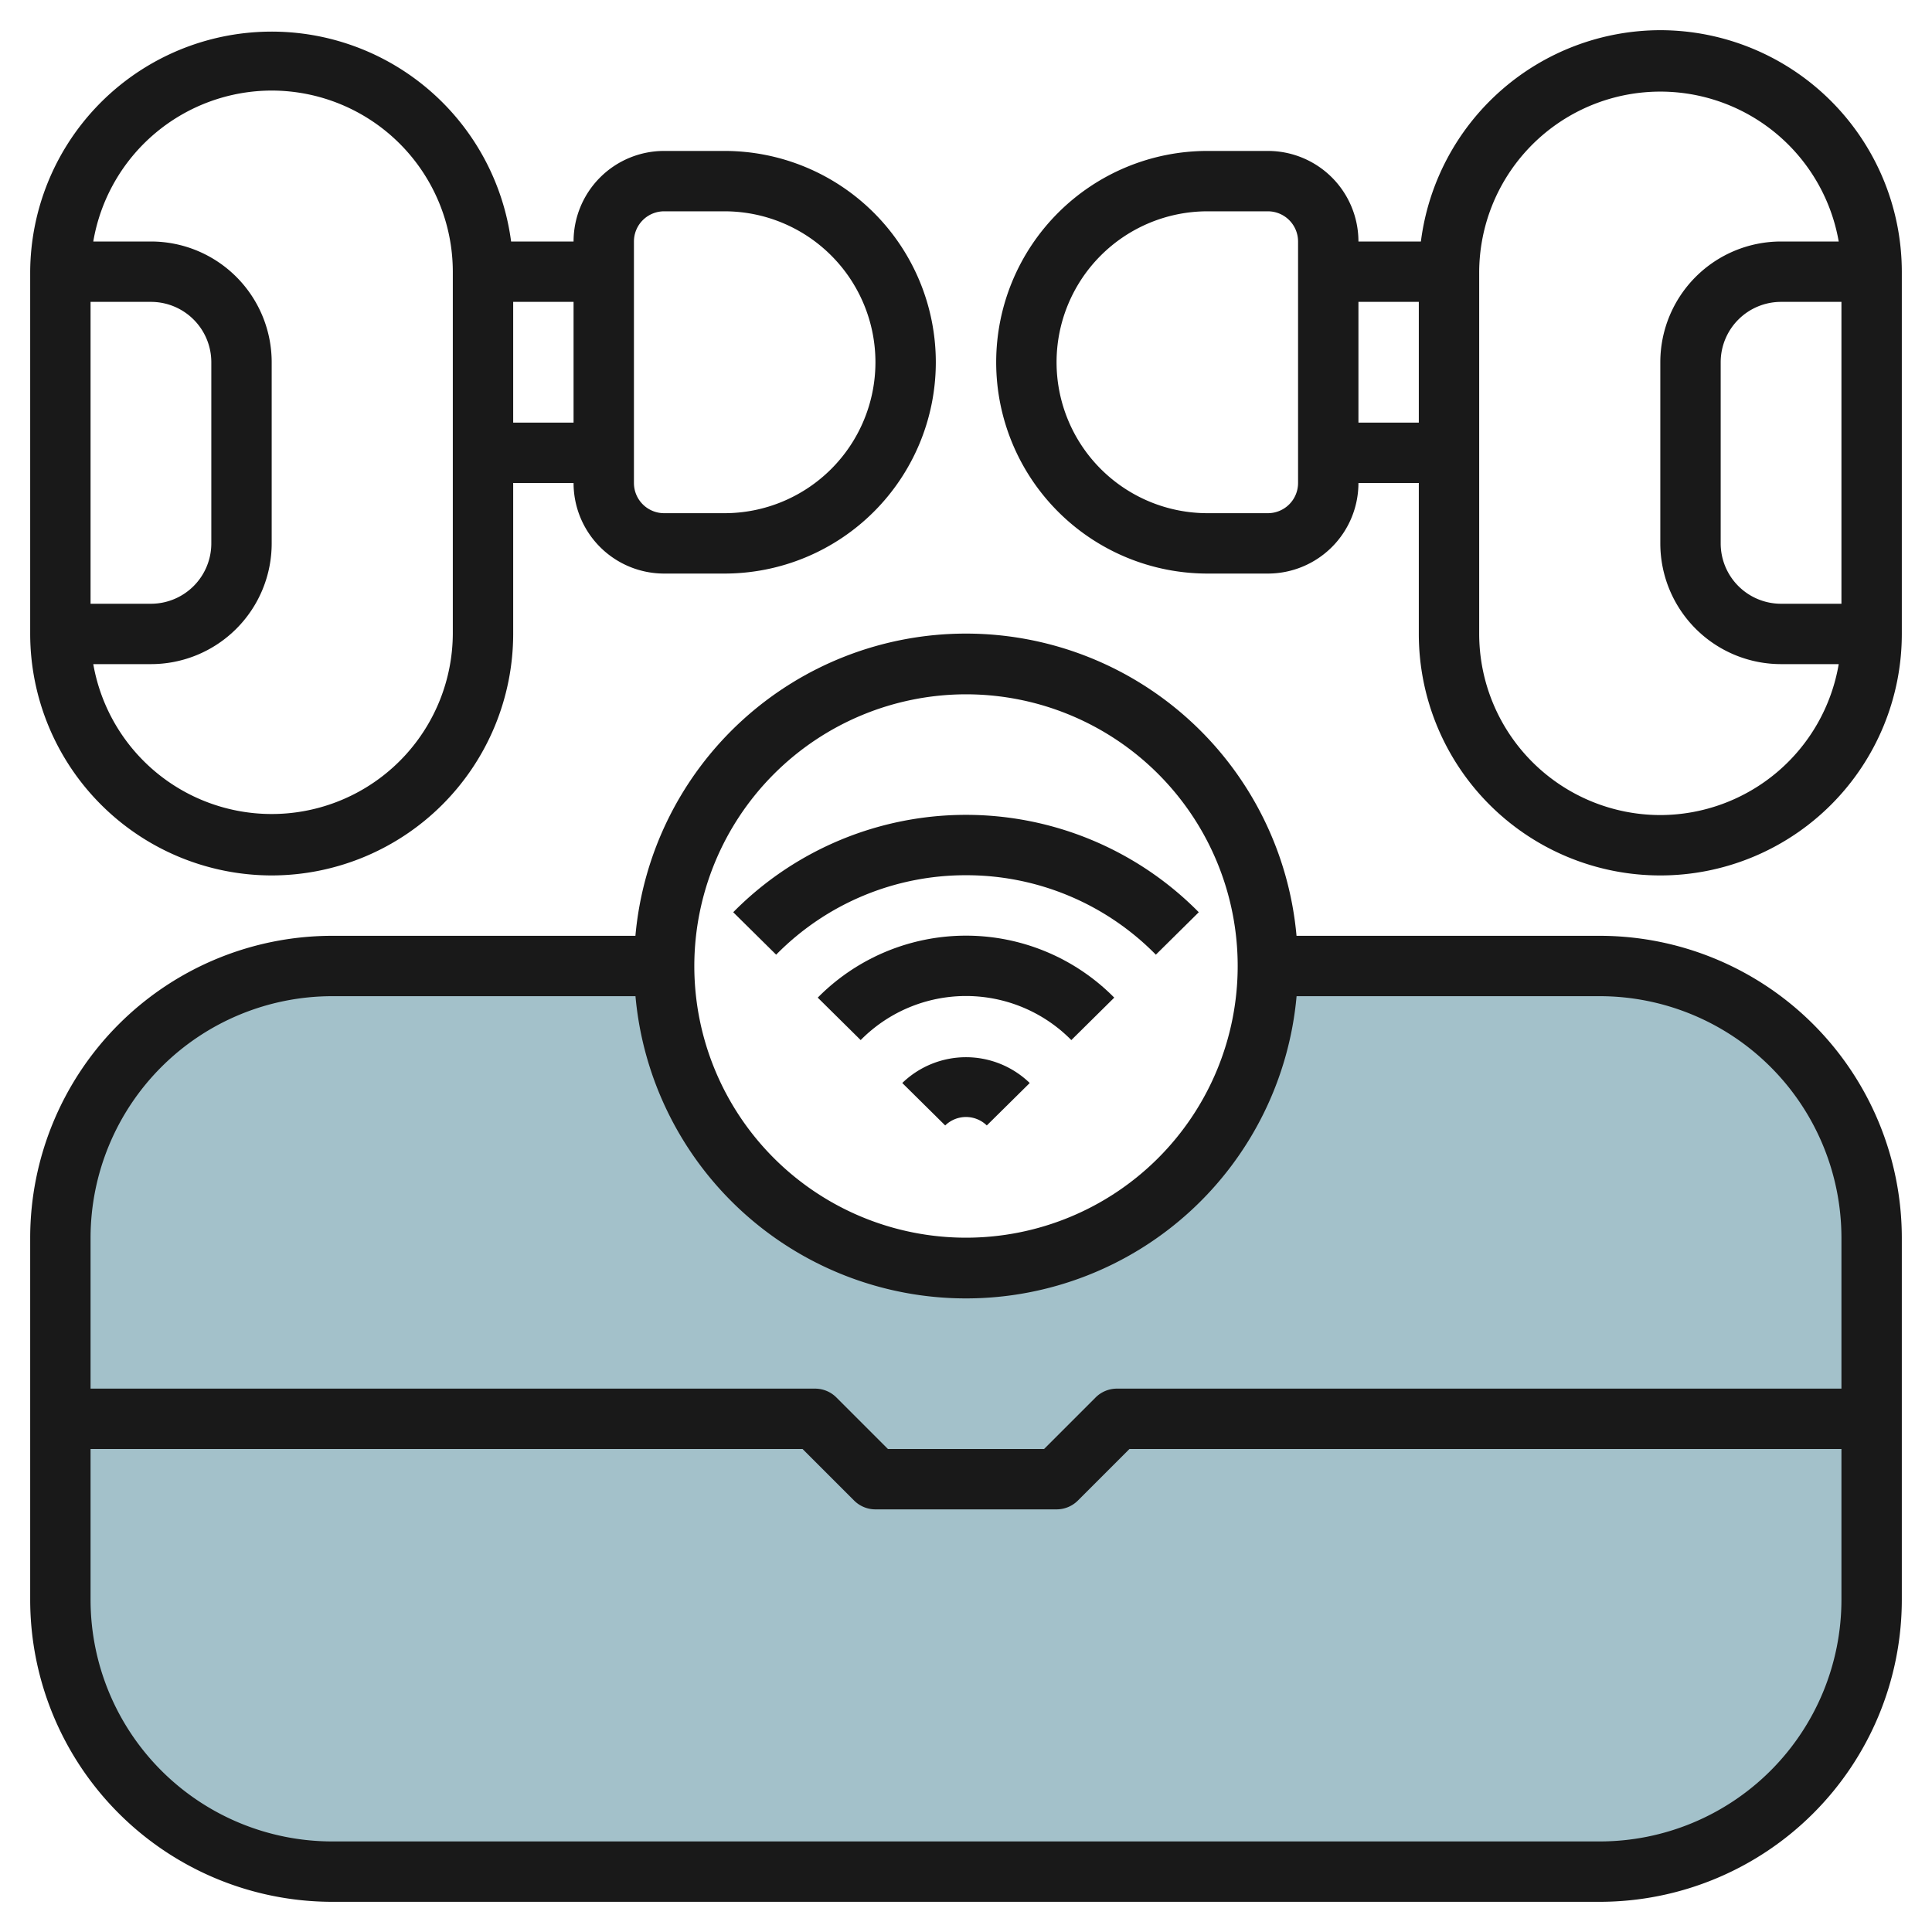
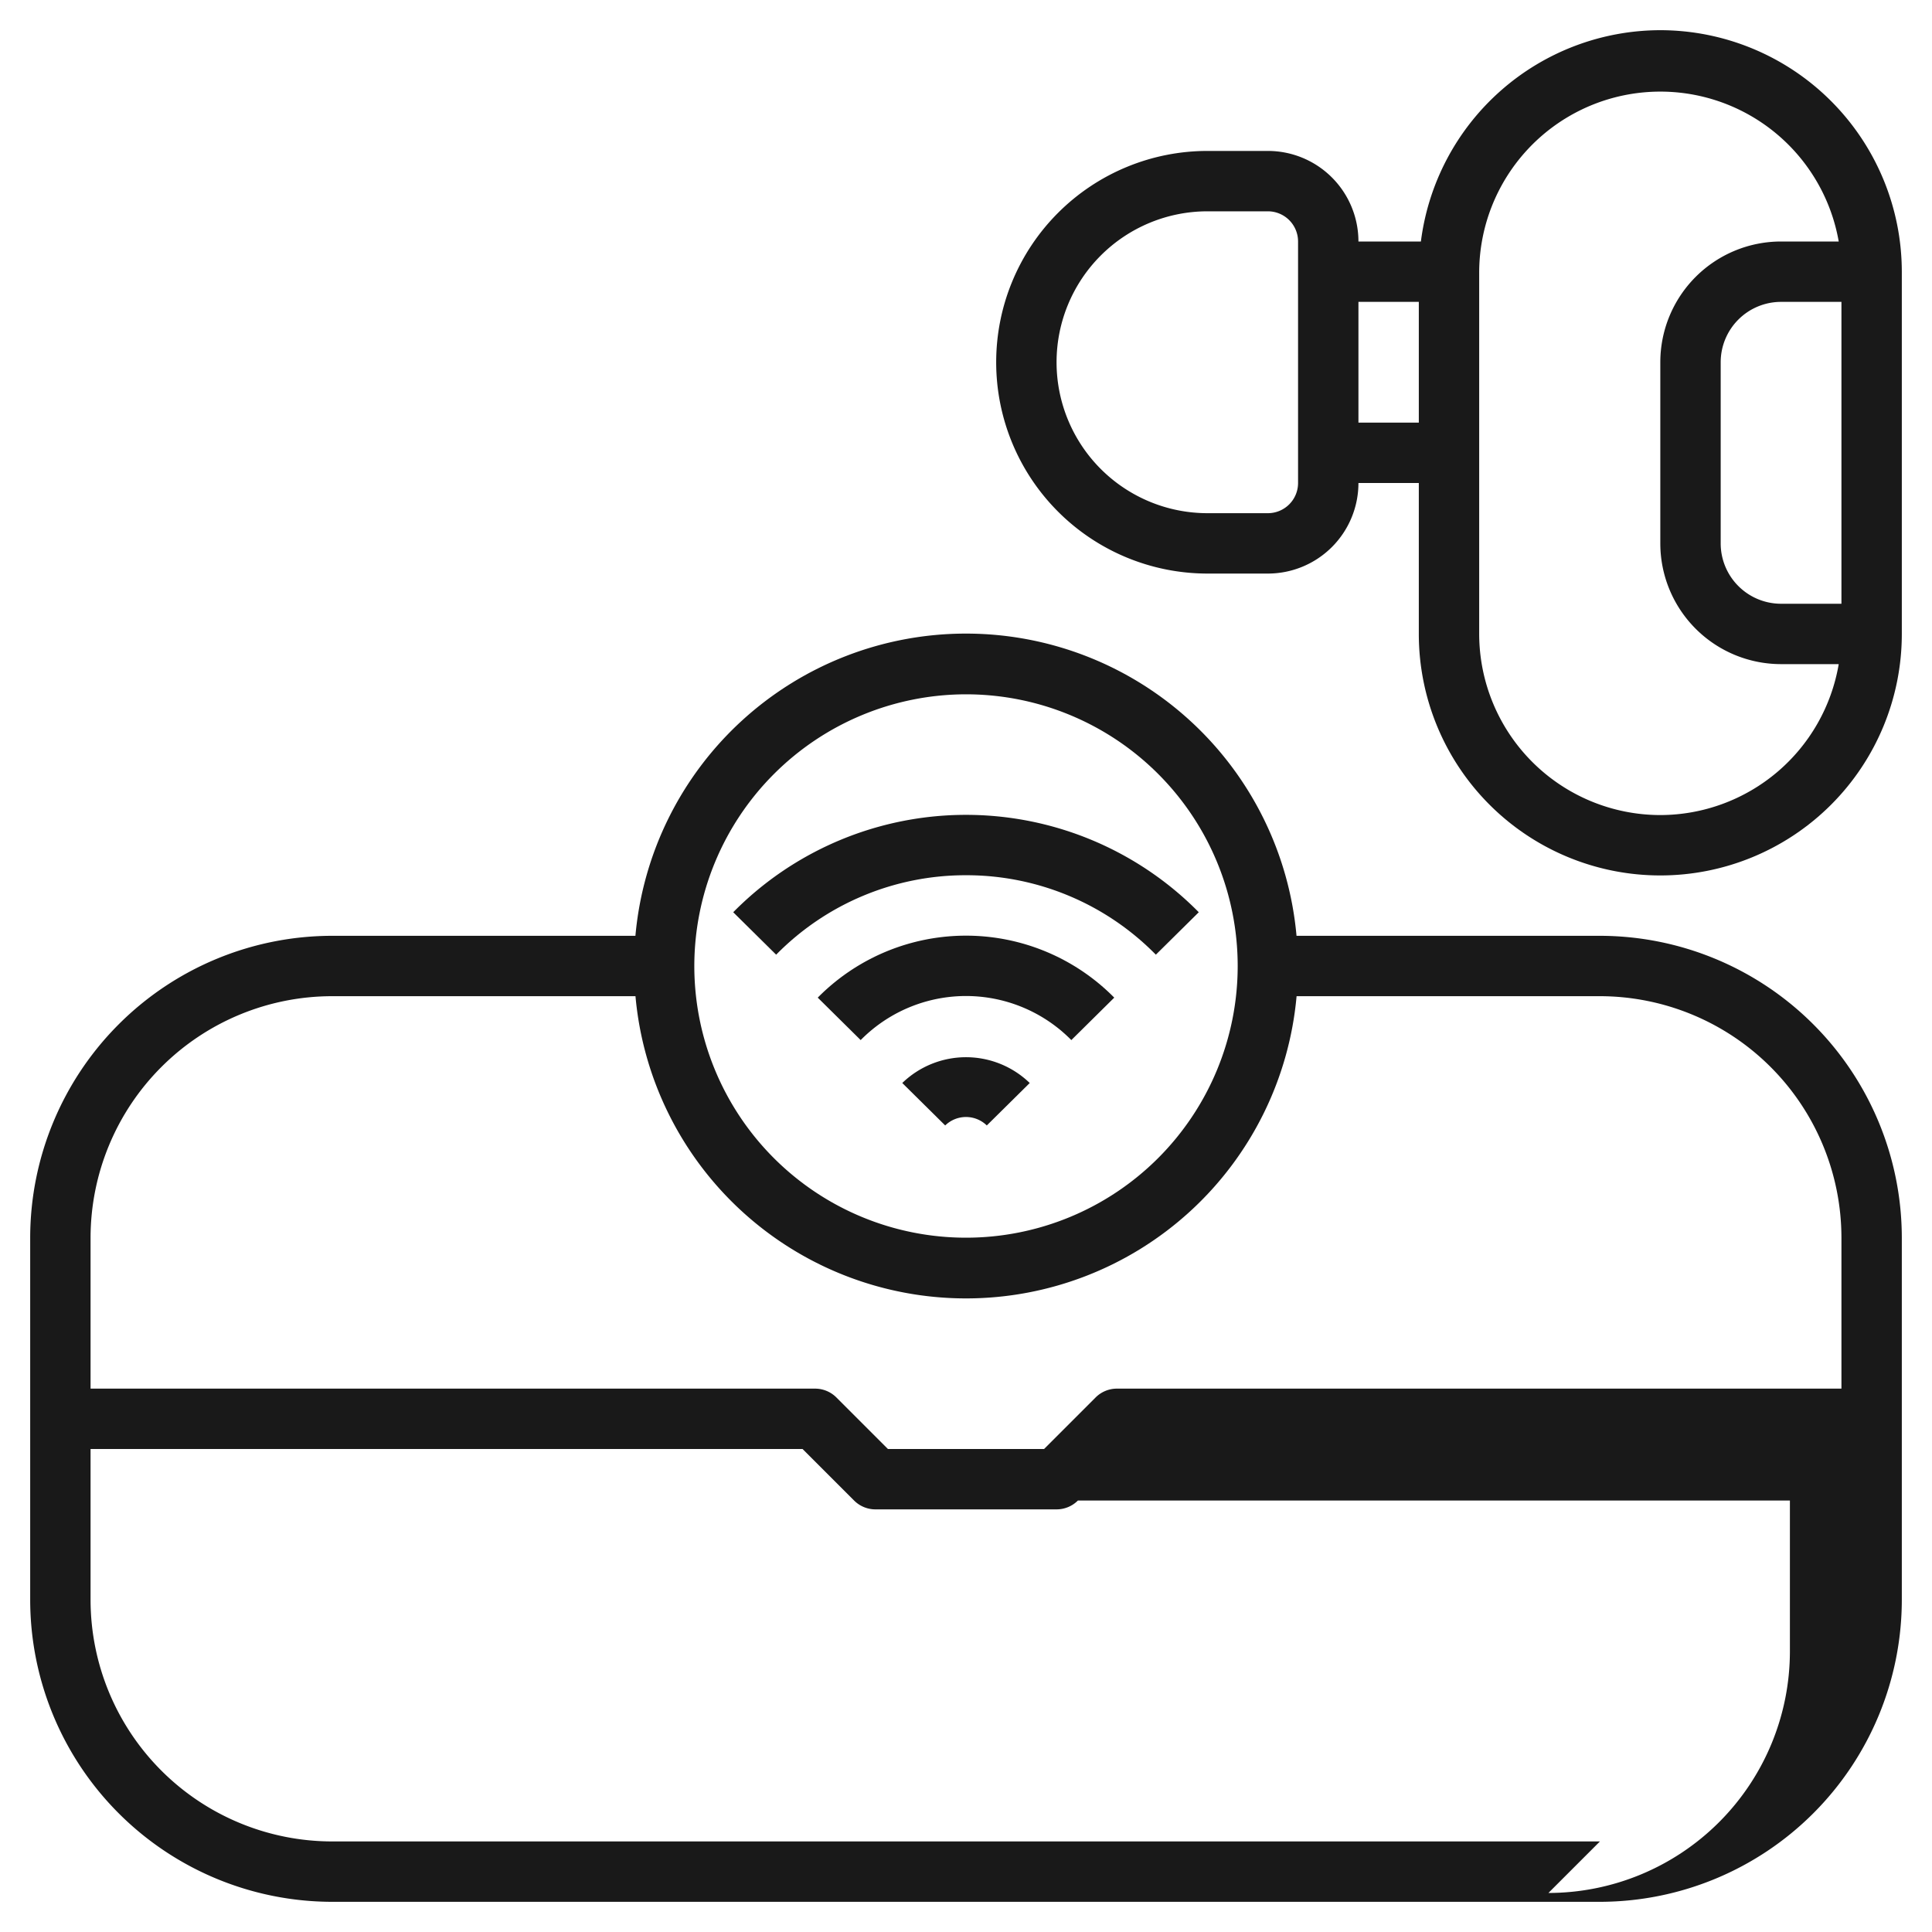
<svg xmlns="http://www.w3.org/2000/svg" id="Layer_3" height="512" viewBox="0 0 64 64" width="512" data-name="Layer 3">
-   <path d="m53 32h-11a10 10 0 0 1 -20 0h-11a9 9 0 0 0 -9 9v12a9 9 0 0 0 9 9h42a9 9 0 0 0 9-9v-12a9 9 0 0 0 -9-9z" fill="#a3c1ca" />
  <g fill="#191919">
-     <path d="m9 29a8.009 8.009 0 0 0 8-8v-5h2a3 3 0 0 0 3 3h2a7 7 0 0 0 0-14h-2a3 3 0 0 0 -3 3h-2.069a8 8 0 0 0 -15.931 1v12a8.009 8.009 0 0 0 8 8zm12-21a1 1 0 0 1 1-1h2a5 5 0 0 1 0 10h-2a1 1 0 0 1 -1-1zm-2 6h-2v-4h2zm-10-11a6.006 6.006 0 0 1 6 6v12a6 6 0 0 1 -11.91 1h1.91a4 4 0 0 0 4-4v-6a4 4 0 0 0 -4-4h-1.91a6.006 6.006 0 0 1 5.91-5zm-4 7a2 2 0 0 1 2 2v6a2 2 0 0 1 -2 2h-2v-10z" />
    <path d="m55 1a8.008 8.008 0 0 0 -7.931 7h-2.069a3 3 0 0 0 -3-3h-2a7 7 0 0 0 0 14h2a3 3 0 0 0 3-3h2v5a8 8 0 0 0 16 0v-12a8.009 8.009 0 0 0 -8-8zm-12 15a1 1 0 0 1 -1 1h-2a5 5 0 0 1 0-10h2a1 1 0 0 1 1 1zm2-2v-4h2v4zm10 13a6.006 6.006 0 0 1 -6-6v-12a6 6 0 0 1 11.91-1h-1.91a4 4 0 0 0 -4 4v6a4 4 0 0 0 4 4h1.91a6.006 6.006 0 0 1 -5.91 5zm4-7a2 2 0 0 1 -2-2v-6a2 2 0 0 1 2-2h2v10z" />
-     <path d="m53 31h-10.051a10.994 10.994 0 0 0 -21.9 0h-10.049a10.011 10.011 0 0 0 -10 10v12a10.011 10.011 0 0 0 10 10h42a10.011 10.011 0 0 0 10-10v-12a10.011 10.011 0 0 0 -10-10zm-21-8a9 9 0 1 1 -9 9 9.01 9.01 0 0 1 9-9zm21 38h-42a8.009 8.009 0 0 1 -8-8v-5h23.586l1.707 1.707a1 1 0 0 0 .707.293h6a1 1 0 0 0 .707-.293l1.707-1.707h23.586v5a8.009 8.009 0 0 1 -8 8zm8-15h-24a1 1 0 0 0 -.707.293l-1.707 1.707h-5.172l-1.707-1.707a1 1 0 0 0 -.707-.293h-24v-5a8.009 8.009 0 0 1 8-8h10.051a10.994 10.994 0 0 0 21.9 0h10.049a8.009 8.009 0 0 1 8 8z" />
+     <path d="m53 31h-10.051a10.994 10.994 0 0 0 -21.9 0h-10.049a10.011 10.011 0 0 0 -10 10v12a10.011 10.011 0 0 0 10 10h42a10.011 10.011 0 0 0 10-10v-12a10.011 10.011 0 0 0 -10-10zm-21-8a9 9 0 1 1 -9 9 9.01 9.01 0 0 1 9-9zm21 38h-42a8.009 8.009 0 0 1 -8-8v-5h23.586l1.707 1.707a1 1 0 0 0 .707.293h6a1 1 0 0 0 .707-.293h23.586v5a8.009 8.009 0 0 1 -8 8zm8-15h-24a1 1 0 0 0 -.707.293l-1.707 1.707h-5.172l-1.707-1.707a1 1 0 0 0 -.707-.293h-24v-5a8.009 8.009 0 0 1 8-8h10.051a10.994 10.994 0 0 0 21.9 0h10.049a8.009 8.009 0 0 1 8 8z" />
    <path d="m32 28.993a8.794 8.794 0 0 1 6.289 2.632l1.422-1.406a10.829 10.829 0 0 0 -15.422 0l1.422 1.406a8.794 8.794 0 0 1 6.289-2.632z" />
    <path d="m27.089 33.048 1.422 1.406a4.9 4.9 0 0 1 6.978 0l1.422-1.406a6.9 6.9 0 0 0 -9.822 0z" />
    <path d="m29.889 35.876 1.422 1.406a.988.988 0 0 1 1.378 0l1.422-1.406a3.035 3.035 0 0 0 -4.222 0z" />
  </g>
</svg>